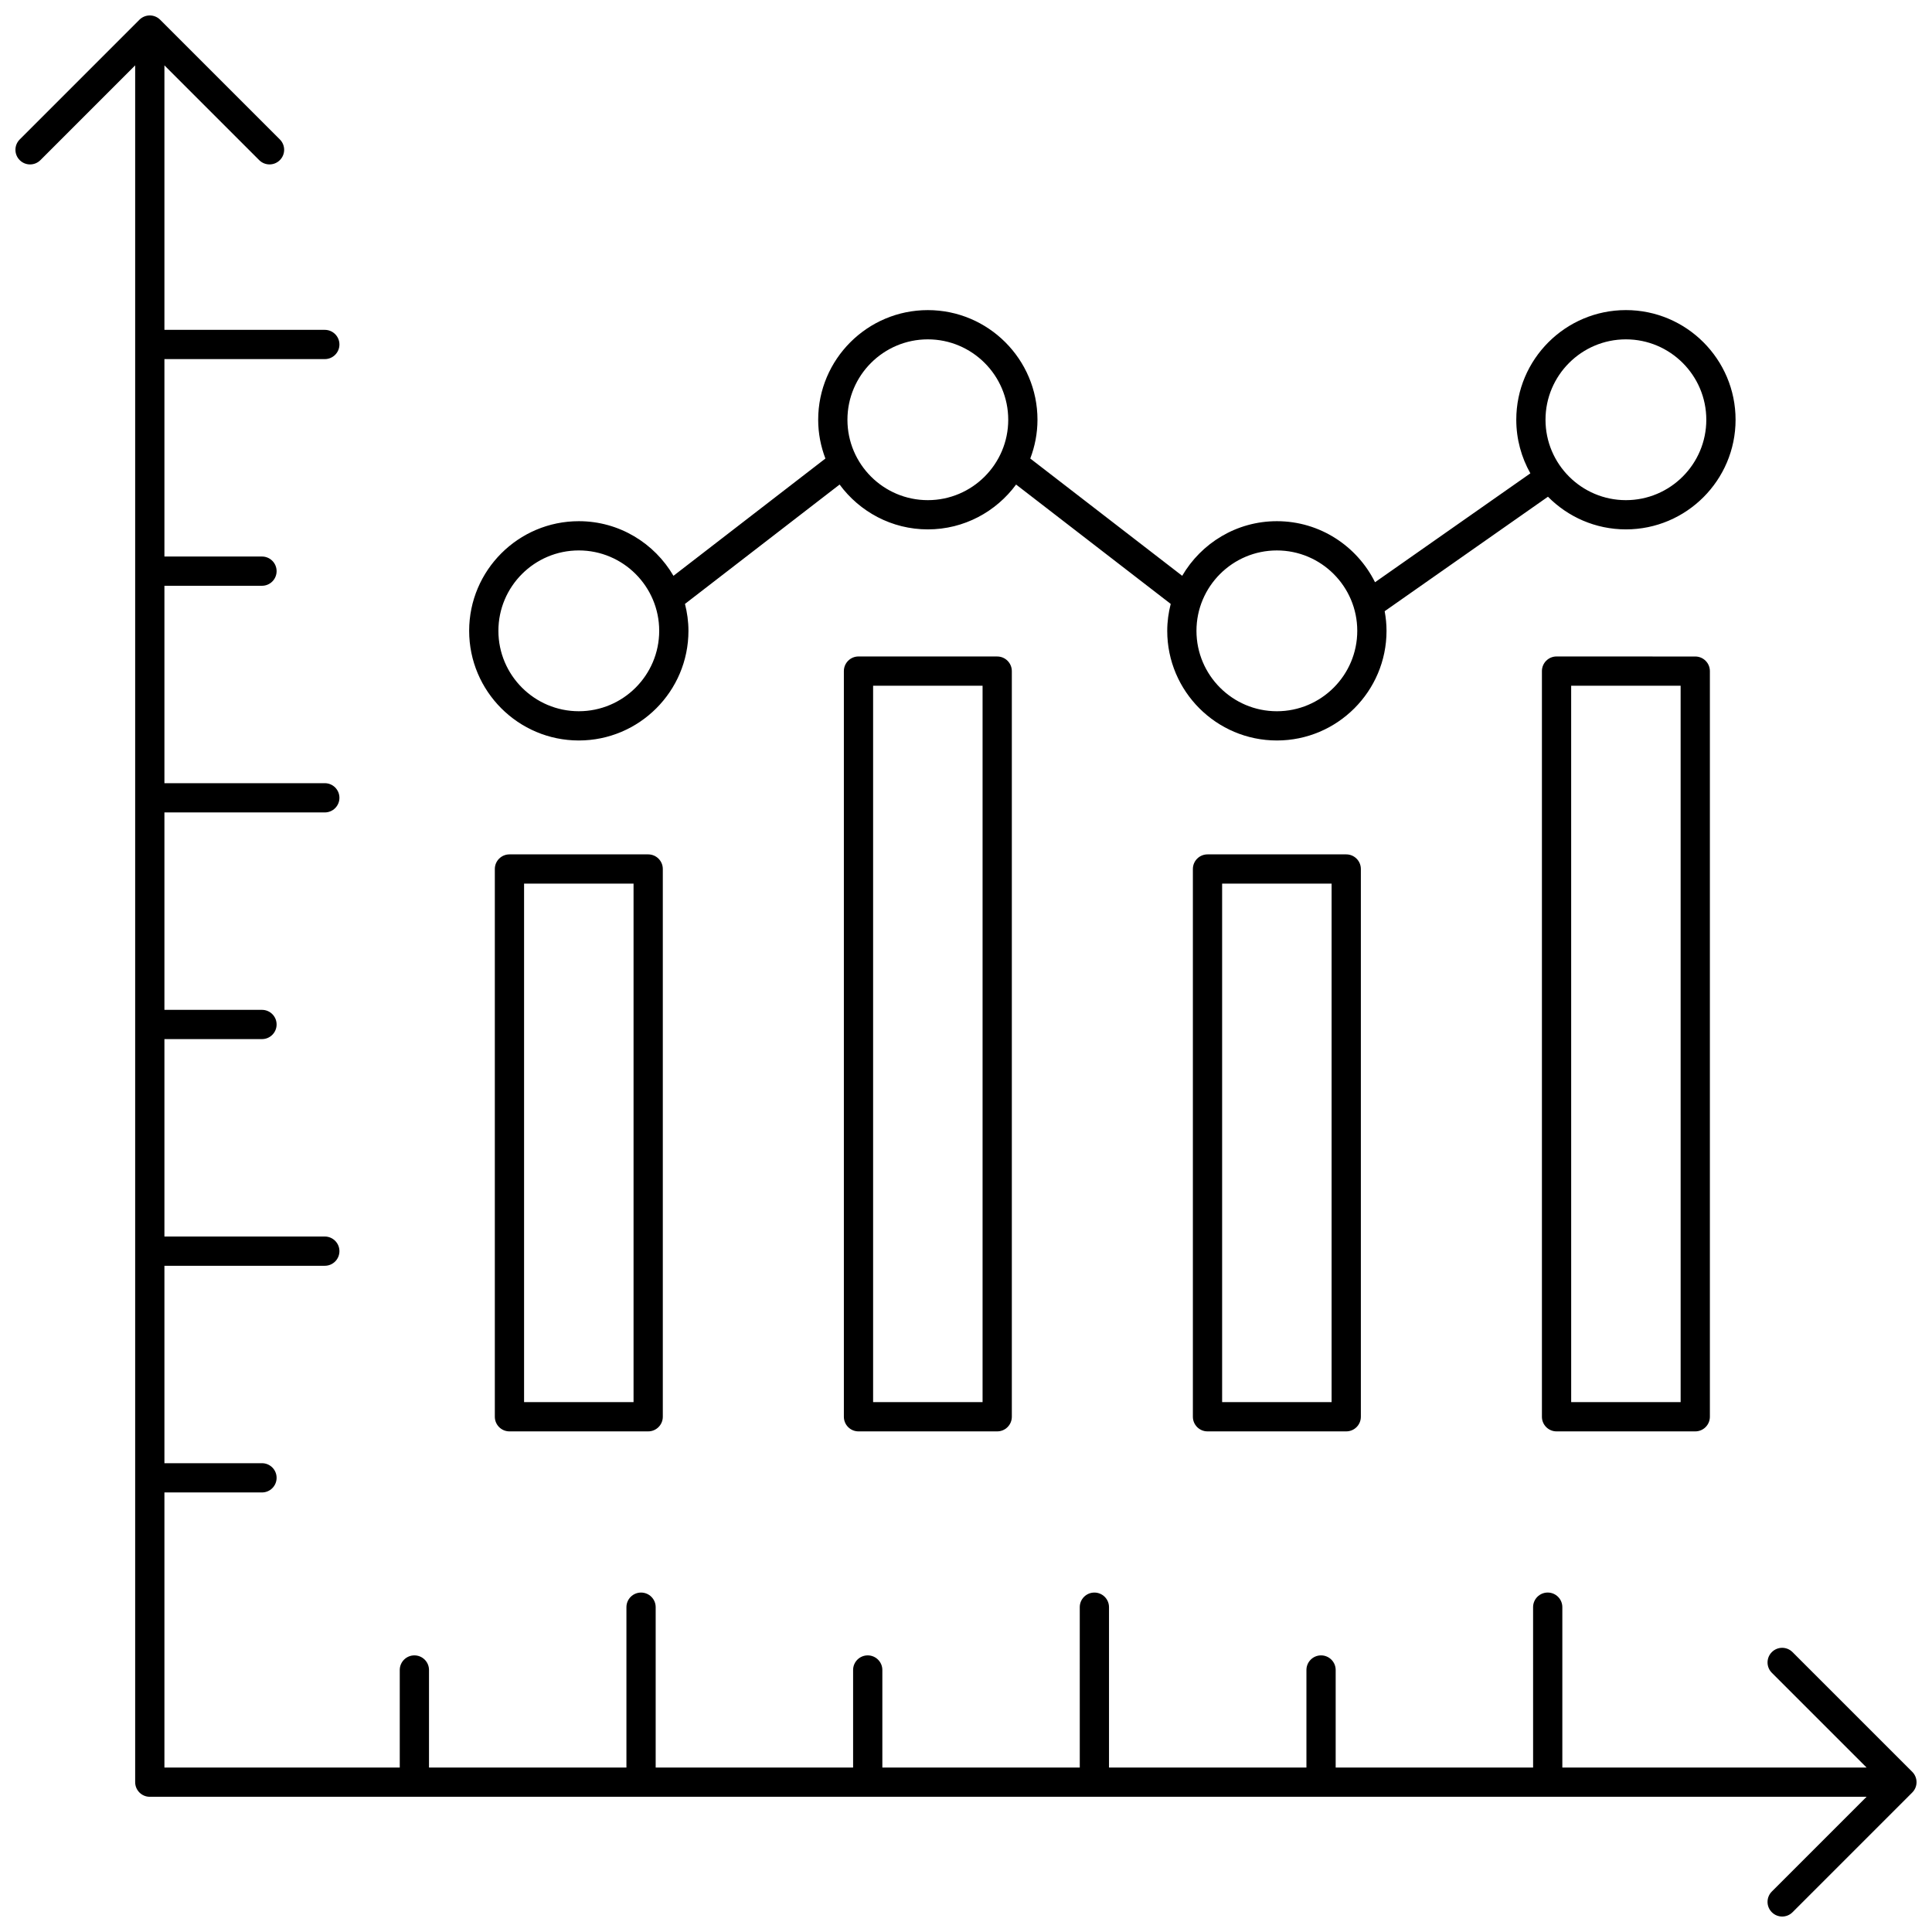
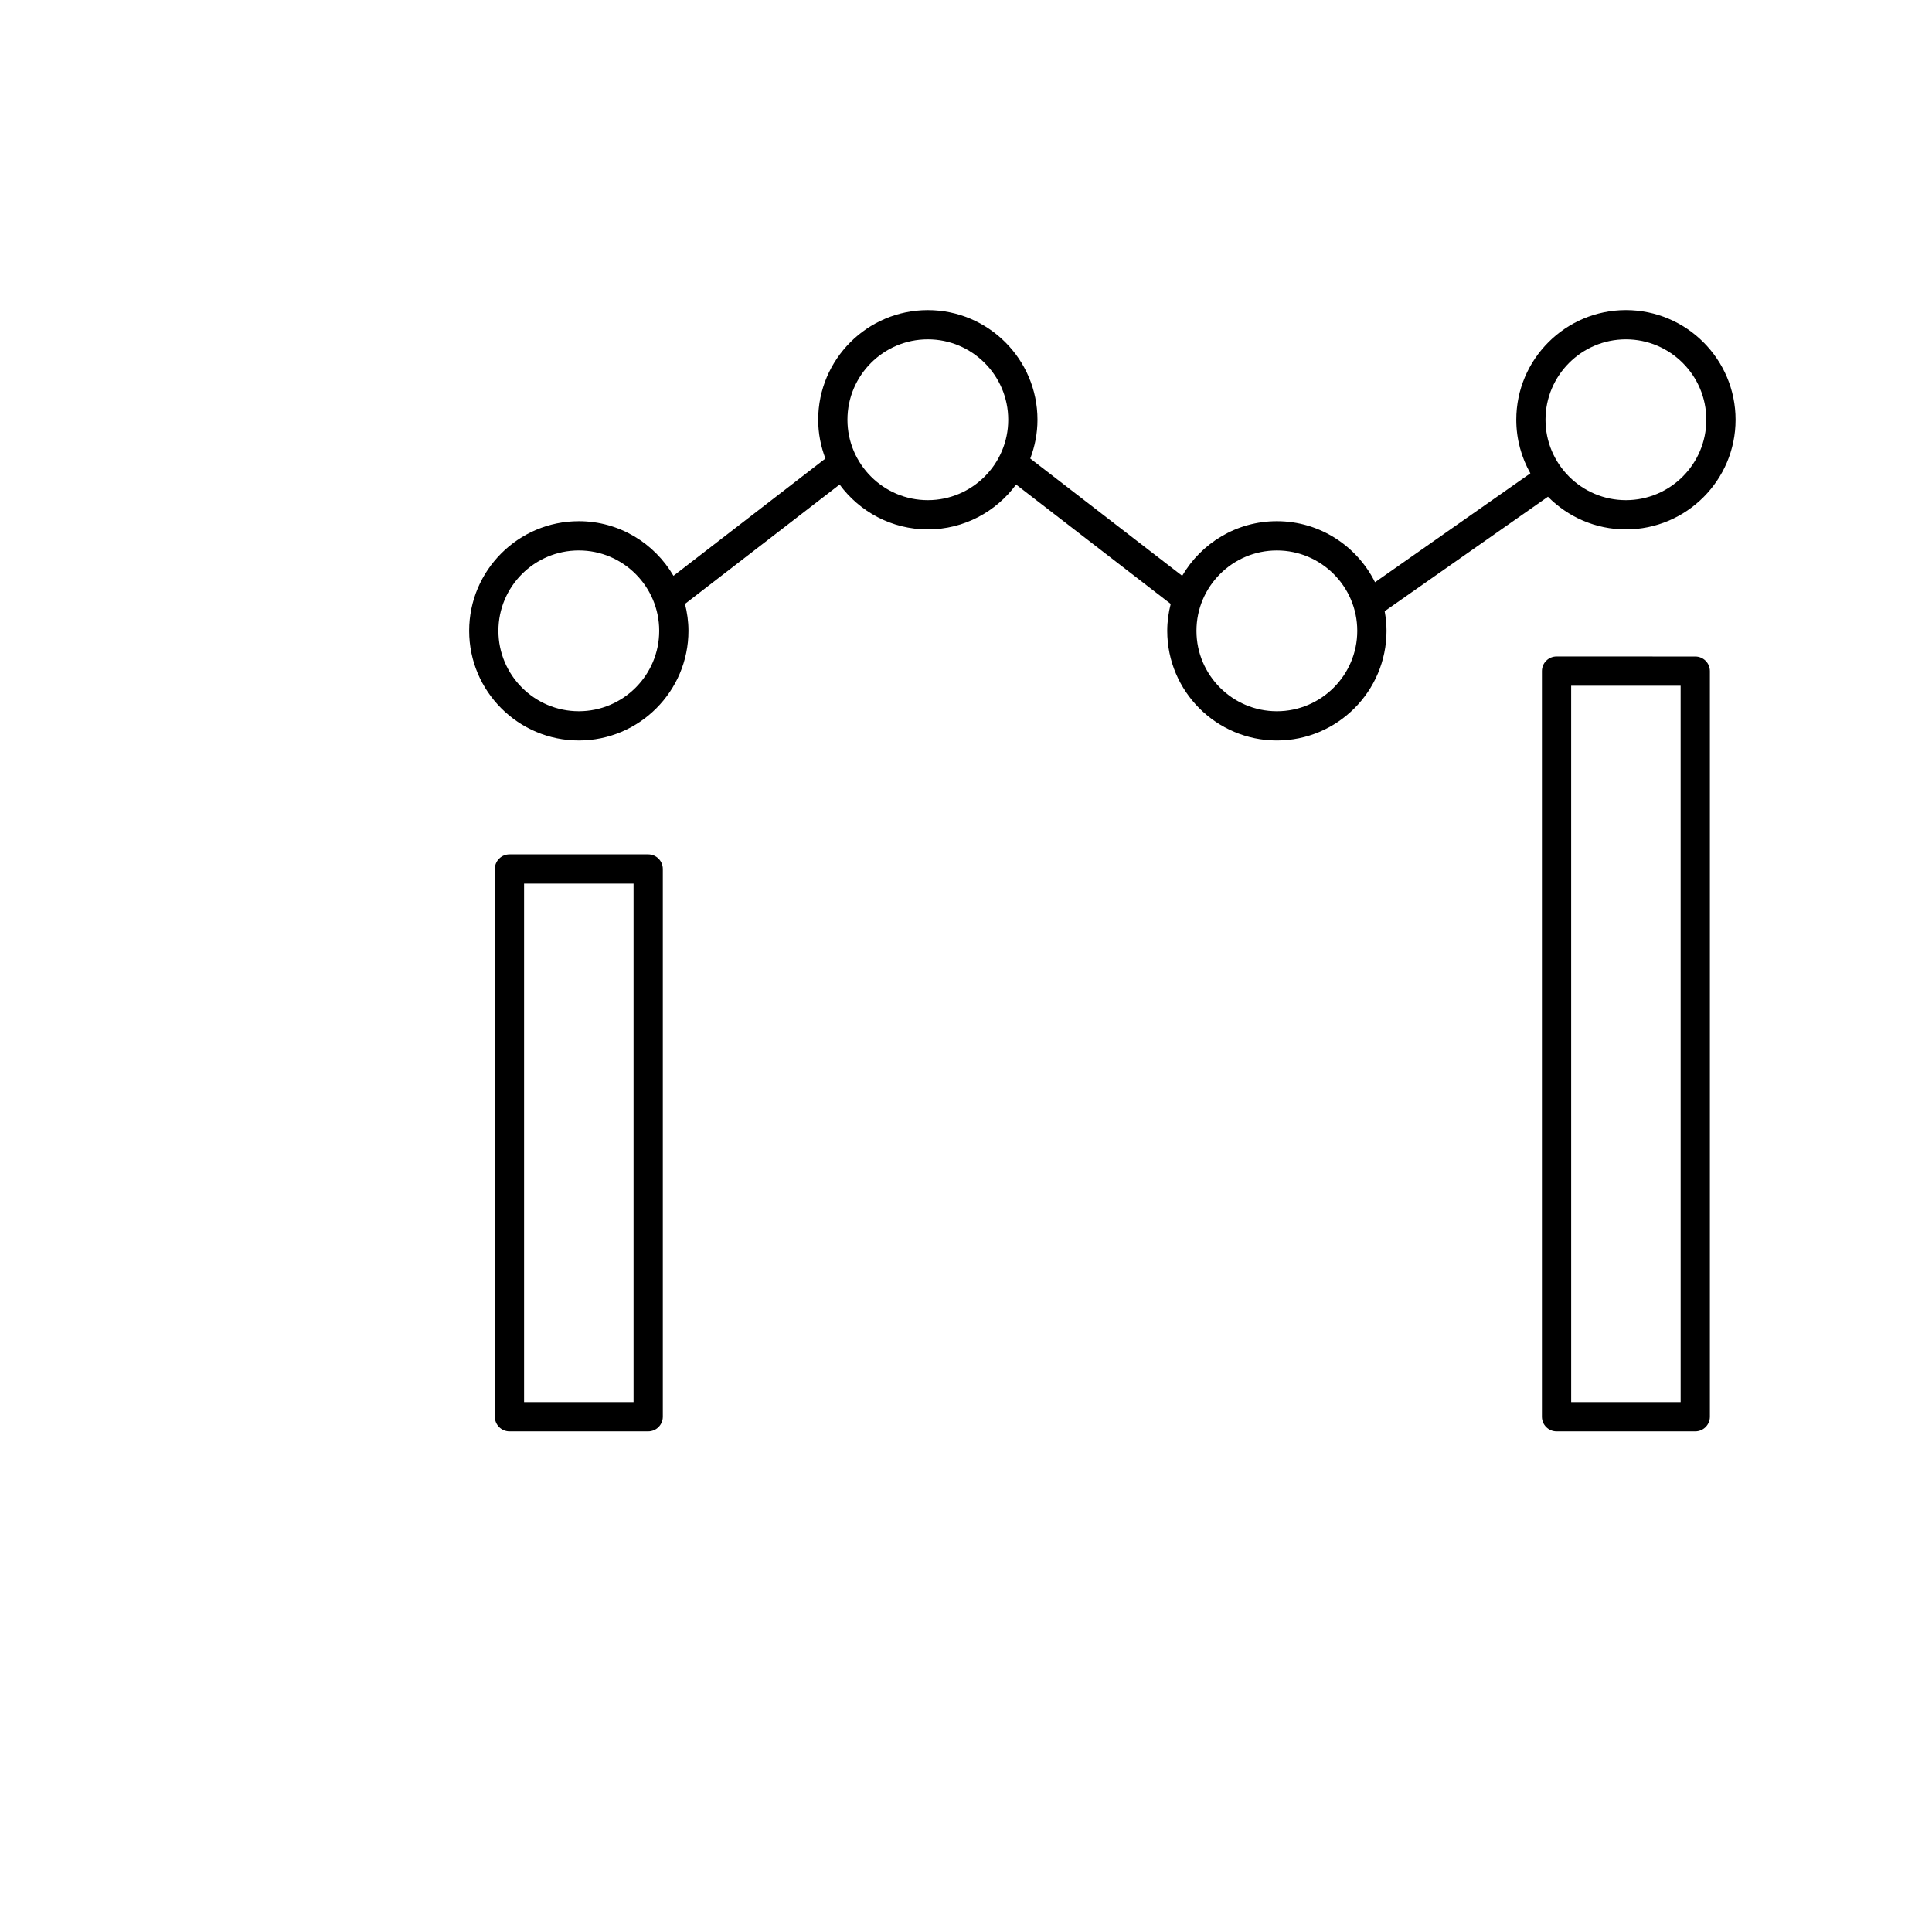
<svg xmlns="http://www.w3.org/2000/svg" width="800px" height="800px" version="1.1" viewBox="144 144 512 512">
  <defs>
    <clipPath id="a">
-       <path d="m148.09 148.09h503.81v503.81h-503.81z" />
-     </clipPath>
+       </clipPath>
  </defs>
  <g clip-path="url(#a)">
-     <path d="m613.56 650.77c0.754 0.754 1.746 1.133 2.738 1.133s1.984-0.379 2.738-1.137l31.727-31.727c0.355-0.355 0.641-0.781 0.84-1.254 0.195-0.465 0.301-0.969 0.301-1.488s-0.105-1.023-0.301-1.492c-0.195-0.473-0.484-0.898-0.84-1.254l-31.727-31.723c-1.516-1.516-3.965-1.516-5.481 0-1.516 1.516-1.516 3.965 0 5.481l25.113 25.109h-80.633v-42.5c0-2.141-1.734-3.875-3.875-3.875s-3.875 1.734-3.875 3.875l0.004 42.504h-52.32v-25.852c0-2.141-1.734-3.875-3.875-3.875s-3.875 1.734-3.875 3.875v25.852h-52.32v-42.5c0-2.141-1.734-3.875-3.875-3.875-2.141 0-3.875 1.734-3.875 3.875l0.004 42.5h-52.32v-25.852c0-2.141-1.734-3.875-3.875-3.875s-3.875 1.734-3.875 3.875v25.852h-52.32v-42.5c0-2.141-1.734-3.875-3.875-3.875s-3.875 1.734-3.875 3.875v42.5h-52.32v-25.852c0-2.141-1.734-3.875-3.875-3.875s-3.875 1.734-3.875 3.875v25.852h-62.367v-72.906h25.855c2.141 0 3.875-1.734 3.875-3.875s-1.734-3.875-3.875-3.875h-25.855v-52.32h42.504c2.141 0 3.875-1.734 3.875-3.875 0-2.141-1.734-3.875-3.875-3.875h-42.504v-52.32h25.855c2.141 0 3.875-1.734 3.875-3.875s-1.734-3.875-3.875-3.875h-25.855v-52.32h42.504c2.141 0 3.875-1.734 3.875-3.875 0-2.141-1.734-3.875-3.875-3.875h-42.504v-52.316h25.855c2.141 0 3.875-1.734 3.875-3.875s-1.734-3.875-3.875-3.875l-25.855-0.004v-52.316h42.504c2.141 0 3.875-1.734 3.875-3.875s-1.734-3.875-3.875-3.875h-42.504v-70.094l25.113 25.113c0.758 0.758 1.75 1.137 2.742 1.137 0.992 0 1.984-0.379 2.738-1.137 1.516-1.516 1.516-3.965 0-5.481l-31.723-31.723c-0.359-0.359-0.789-0.645-1.266-0.844-0.945-0.391-2.012-0.391-2.961 0-0.477 0.199-0.906 0.484-1.266 0.844l-31.723 31.727c-1.516 1.516-1.516 3.965 0 5.481s3.965 1.516 5.481 0l25.113-25.117v454.97c0 2.141 1.734 3.875 3.875 3.875h454.97l-25.113 25.113c-1.516 1.516-1.516 3.969 0 5.484z" />
-   </g>
+     </g>
  <path d="m556.5 317.97c-2.141 0-3.875 1.734-3.875 3.875v197.61c0 2.141 1.734 3.875 3.875 3.875h36.762c2.141 0 3.875-1.734 3.875-3.875v-197.6c0-2.141-1.734-3.875-3.875-3.875zm32.887 197.61h-29.008l-0.004-189.86h29.008z" />
-   <path d="m408.27 317.97h-36.762c-2.141 0-3.875 1.734-3.875 3.875v197.61c0 2.141 1.734 3.875 3.875 3.875h36.762c2.141 0 3.875-1.734 3.875-3.875v-197.6c0-2.144-1.734-3.879-3.875-3.879zm-3.879 197.61h-29.008v-189.86h29.008z" />
-   <path d="m464 370.42c-2.141 0-3.875 1.734-3.875 3.875v145.16c0 2.141 1.734 3.875 3.875 3.875h36.766c2.141 0 3.875-1.734 3.875-3.875v-145.16c0-2.141-1.734-3.875-3.875-3.875zm32.887 145.16h-29.012v-137.41h29.012z" />
  <path d="m279.01 370.42c-2.141 0-3.875 1.734-3.875 3.875v145.16c0 2.141 1.734 3.875 3.875 3.875h36.766c2.141 0 3.875-1.734 3.875-3.875v-145.16c0-2.141-1.734-3.875-3.875-3.875zm32.887 145.16h-29.012v-137.41h29.012z" />
  <path d="m297.39 282.12c-16.023 0-29.059 13.035-29.059 29.055 0 16.023 13.035 29.059 29.059 29.059 16.02 0 29.055-13.035 29.055-29.059 0-2.465-0.34-4.844-0.922-7.133l40.98-31.633c5.293 7.188 13.789 11.883 23.383 11.883 9.598 0 18.094-4.695 23.387-11.883l40.977 31.633c-0.582 2.289-0.922 4.668-0.922 7.133 0 16.023 13.035 29.059 29.059 29.059 16.02 0 29.055-13.035 29.055-29.059 0-1.777-0.184-3.508-0.492-5.199l43.273-30.34c5.269 5.336 12.582 8.656 20.66 8.656 16.023 0 29.059-13.035 29.059-29.055 0-16.023-13.035-29.059-29.059-29.059-16.02 0-29.055 13.035-29.055 29.059 0 5.16 1.367 10 3.734 14.203l-41.168 28.859c-4.758-9.57-14.613-16.18-26.008-16.18-10.707 0-20.051 5.836-25.094 14.473l-40.262-31.078c1.215-3.199 1.91-6.656 1.91-10.273 0-16.023-13.035-29.059-29.059-29.059-16.02 0-29.055 13.035-29.055 29.059 0 3.621 0.695 7.078 1.914 10.277l-40.266 31.078c-5.035-8.641-14.383-14.477-25.086-14.477zm0 50.363c-11.746 0-21.309-9.559-21.309-21.309 0-11.746 9.559-21.305 21.309-21.305 11.746 0 21.305 9.555 21.305 21.305s-9.559 21.309-21.305 21.309zm277.49-98.551c11.746 0 21.309 9.559 21.309 21.309 0 11.746-9.559 21.305-21.309 21.305-11.746 0-21.305-9.555-21.305-21.305s9.559-21.309 21.305-21.309zm-92.496 55.941c11.746 0 21.305 9.555 21.305 21.305 0 11.746-9.555 21.309-21.305 21.309-11.746 0-21.309-9.559-21.309-21.309s9.559-21.305 21.309-21.305zm-92.5-55.941c11.746 0 21.309 9.559 21.309 21.309 0 11.746-9.559 21.305-21.309 21.305-11.746 0-21.305-9.555-21.305-21.305s9.555-21.309 21.305-21.309z" />
</svg>